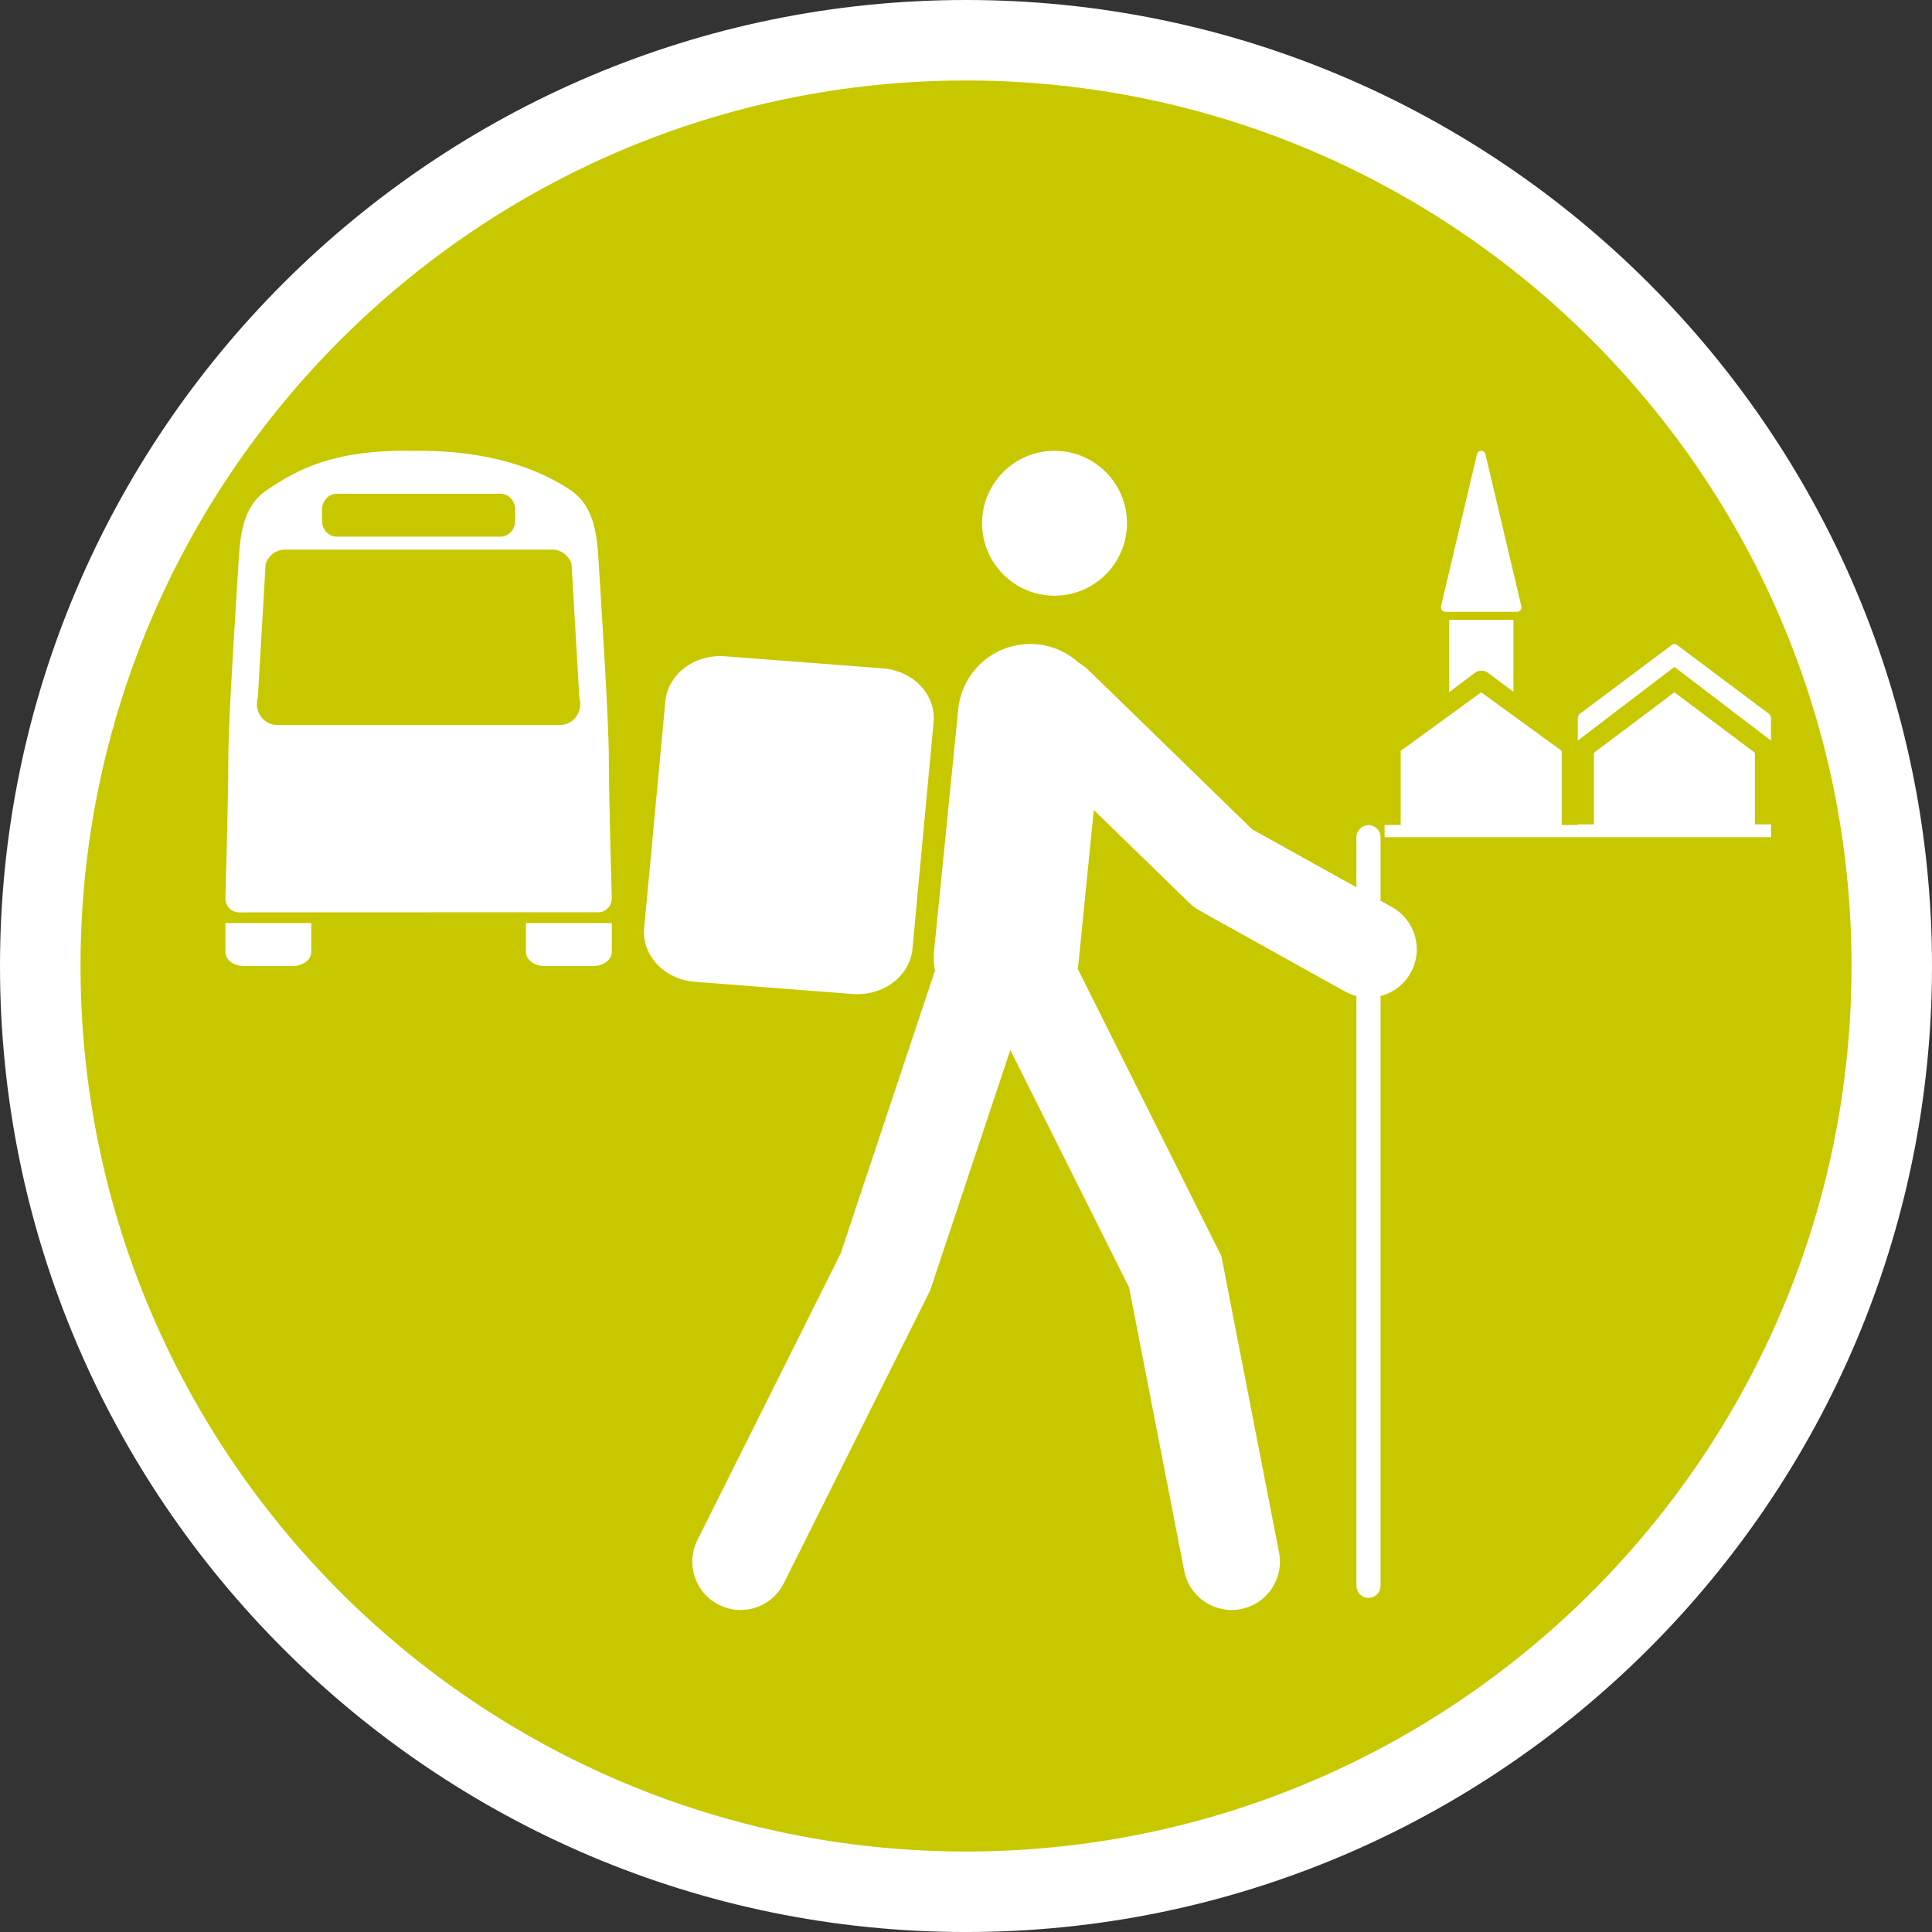
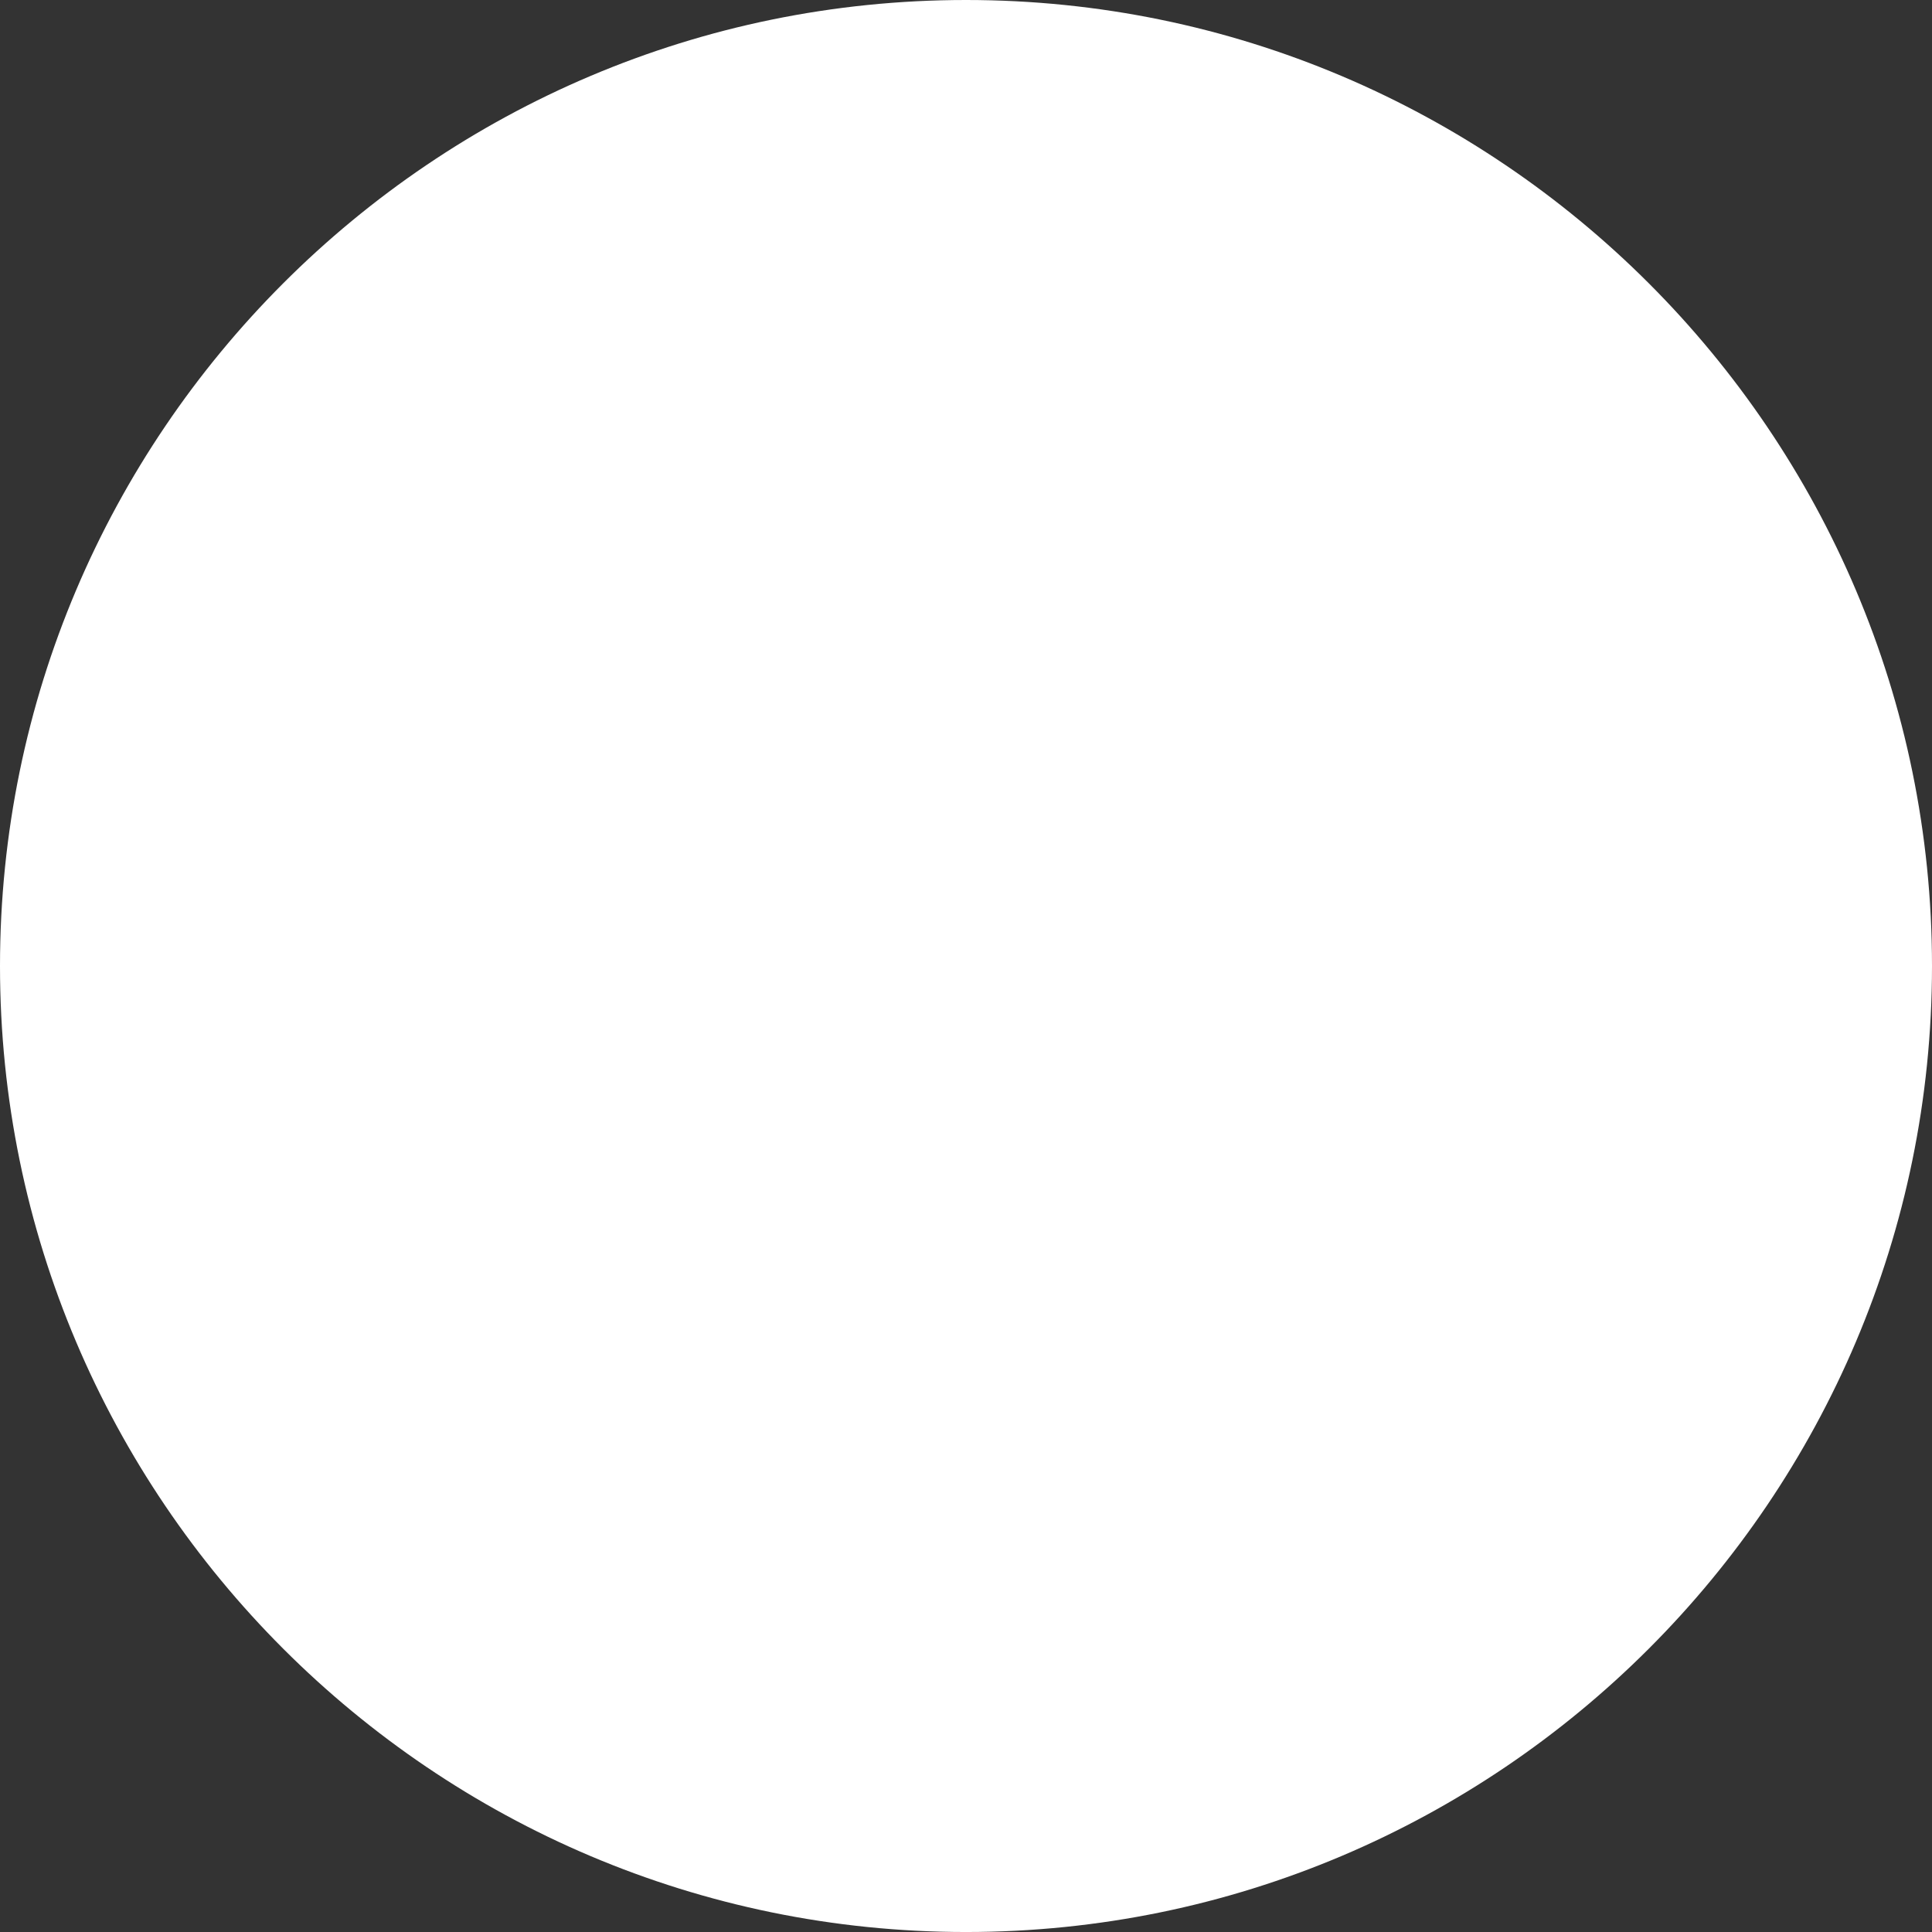
<svg xmlns="http://www.w3.org/2000/svg" version="1.1" id="Calque_1" x="0px" y="0px" width="170.079px" height="170.079px" viewBox="0 0 170.079 170.079" enable-background="new 0 0 170.079 170.079" xml:space="preserve">
  <rect x="0" y="0" width="170.079" height="170.079" fill="#333333" stroke="none" />
  <g>
    <path fill="#FFFFFF" d="M85.04,0C38.15,0,0,38.148,0,85.04c0,46.895,38.15,85.04,85.037,85.04c46.895,0,85.042-38.148,85.042-85.04   C170.083,38.148,131.932,0,85.04,0z" />
-     <path fill="#C8C800" d="M85.04,7.086c-42.983,0-77.951,34.972-77.951,77.954c0,42.985,34.967,77.953,77.951,77.953   c42.986,0,77.954-34.97,77.954-77.953C162.994,42.058,128.023,7.086,85.04,7.086z" />
  </g>
  <g>
    <g>
-       <path fill="#FFFFFF" d="M92.833,52.441c-3.524,0-6.377-2.852-6.377-6.38c0-3.524,2.853-6.375,6.377-6.375    c3.518,0,6.379,2.851,6.379,6.375C99.211,49.589,96.349,52.441,92.833,52.441z" />
      <path fill="#FFFFFF" d="M74.008,110.336l8.295-24.88c-0.102-0.567-0.133-1.157-0.072-1.76l2.125-21.259    c0.35-3.505,3.458-6.062,6.982-5.711c1.418,0.141,2.676,0.744,3.654,1.635c0.281,0.168,0.555,0.36,0.803,0.601l14.431,14.042    l9.183,5.108v-4.41c0-0.587,0.478-1.063,1.063-1.063s1.063,0.476,1.063,1.063v5.592l1.004,0.559    c2.053,1.142,2.791,3.73,1.646,5.782c-0.589,1.061-1.563,1.767-2.65,2.048v51.922c0,0.587-0.478,1.063-1.063,1.063    c-0.589,0-1.063-0.478-1.063-1.063v-51.92c-0.343-0.089-0.68-0.222-1.004-0.401l-12.807-7.125    c-0.327-0.182-0.631-0.406-0.898-0.667l-8.41-8.184l-1.365,13.658c-0.012,0.111-0.03,0.218-0.049,0.327l12.646,25.292    l5.075,26.082c0.448,2.307-1.056,4.537-3.36,4.985c-2.313,0.45-4.537-1.057-4.986-3.36l-4.854-24.94L88.94,92.437l-7.055,21.16    L69,139.379c-0.745,1.49-2.247,2.352-3.808,2.352c-0.639,0-1.287-0.145-1.896-0.45c-2.101-1.049-2.953-3.603-1.903-5.702    L74.008,110.336z" />
      <path fill="#FFFFFF" d="M56.709,81.704l1.863-19.959c0.221-2.402,2.585-4.182,5.269-3.971l13.887,1.066    c2.687,0.209,4.686,2.33,4.459,4.73l-1.86,19.956c-0.225,2.408-2.584,4.186-5.272,3.977L61.173,86.43    C58.482,86.225,56.489,84.108,56.709,81.704z" />
    </g>
    <g>
-       <path fill="#FFFFFF" d="M155.72,62.835l-8.099-6.066c-0.137-0.1-0.309-0.1-0.44,0l-8.099,6.066    c-0.115,0.086-0.188,0.234-0.188,0.393v1.968l8.504-6.485l8.505,6.485v-1.968C155.906,63.069,155.834,62.921,155.72,62.835z" />
      <polygon fill="#FFFFFF" points="154.488,66.272 147.401,60.945 140.315,66.272 140.315,72.573 138.897,72.573 138.897,72.625     137.48,72.625 137.48,66.102 130.393,60.945 123.306,66.102 123.306,72.625 121.889,72.625 121.889,73.701 123.306,73.701     137.48,73.701 138.897,73.701 155.906,73.701 155.906,72.573 154.488,72.573   " />
      <path fill="#FFFFFF" d="M127.236,53.858h6.313c0.119,0,0.23-0.059,0.306-0.157c0.074-0.098,0.099-0.228,0.069-0.351l-3.156-13.356    c-0.043-0.182-0.197-0.309-0.375-0.309s-0.332,0.127-0.374,0.309l-3.158,13.356c-0.028,0.123-0.002,0.252,0.071,0.351    C127.004,53.799,127.118,53.858,127.236,53.858z" />
      <path fill="#FFFFFF" d="M129.833,59.235c0.352-0.264,0.82-0.264,1.17,0l2.228,1.673v-6.342h-5.669v6.378L129.833,59.235z" />
    </g>
    <g>
      <path fill="#FFFFFF" d="M24.162,81.261h-1.08h-1.62h-1.62v2.546c0,0.681,0.726,1.233,1.62,1.233h4.319    c0.895,0,1.619-0.552,1.619-1.233v-2.546h-1.619H24.162z" />
      <path fill="#FFFFFF" d="M50.617,81.261h-1.078h-1.621h-1.619v2.546c0,0.681,0.725,1.233,1.619,1.233h4.319    c0.895,0,1.62-0.552,1.62-1.233v-2.546h-1.62H50.617z" />
-       <path fill="#FFFFFF" d="M21.027,80.316l31.722-0.009c0.618-0.042,1.108-0.569,1.108-1.22c0,0-0.258-8.75-0.258-12.204    c0-3.452-0.635-13.028-0.876-17.037c-0.158-2.621-0.307-5.225-2.53-6.716c-2.629-1.763-7.012-3.553-13.947-3.44    c-6.936-0.113-10.111,1.677-12.739,3.44c-2.223,1.491-2.371,4.095-2.53,6.716C20.734,53.855,20.1,63.431,20.1,66.883    c0,3.453-0.257,12.204-0.257,12.204C19.843,79.766,20.373,80.316,21.027,80.316z M28.346,44.869c0-0.775,0.58-1.404,1.294-1.404    h7.112h0.195h7.113c0.715,0,1.293,0.628,1.293,1.404v0.97c0,0.776-0.578,1.406-1.293,1.406h-7.113h-0.195H29.64    c-0.714,0-1.294-0.629-1.294-1.406V44.869z M22.7,61.398l0.681-11.729c0.24-0.768,0.928-1.287,1.707-1.287h23.525    c0.777,0,1.467,0.52,1.705,1.287L51,61.398c0.176,0.565,0.08,1.183-0.256,1.663c-0.338,0.481-0.877,0.765-1.449,0.765H24.406    c-0.574,0-1.112-0.284-1.451-0.765C22.619,62.582,22.524,61.963,22.7,61.398z" />
    </g>
  </g>
</svg>